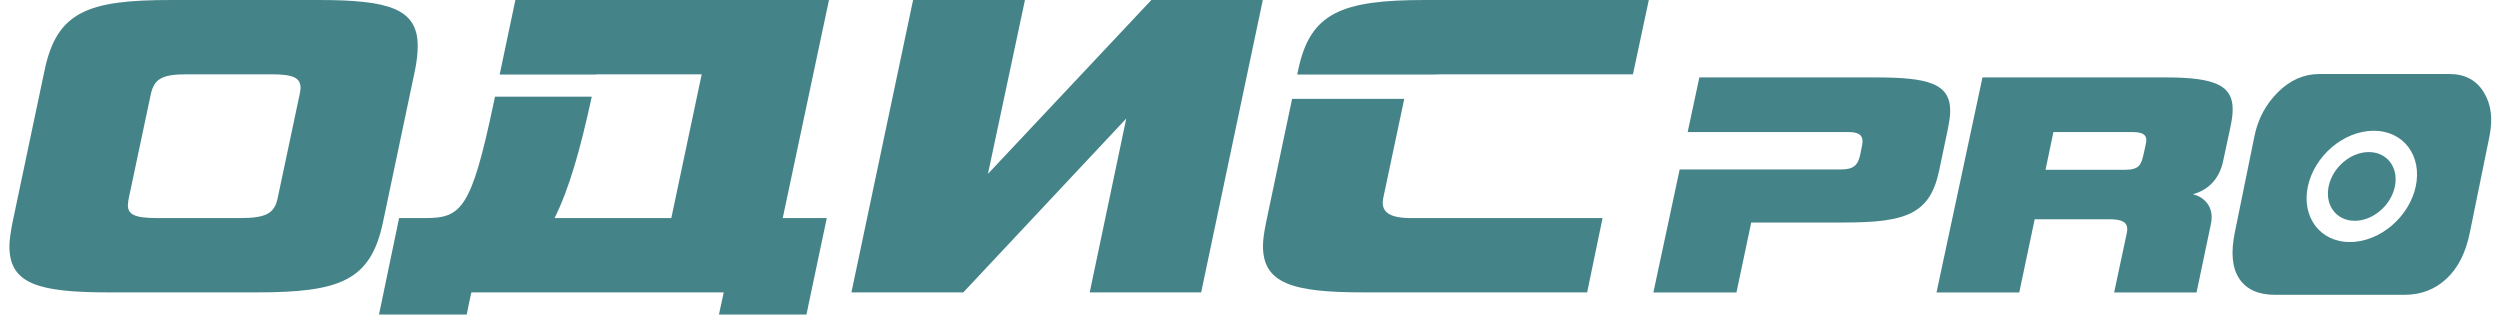
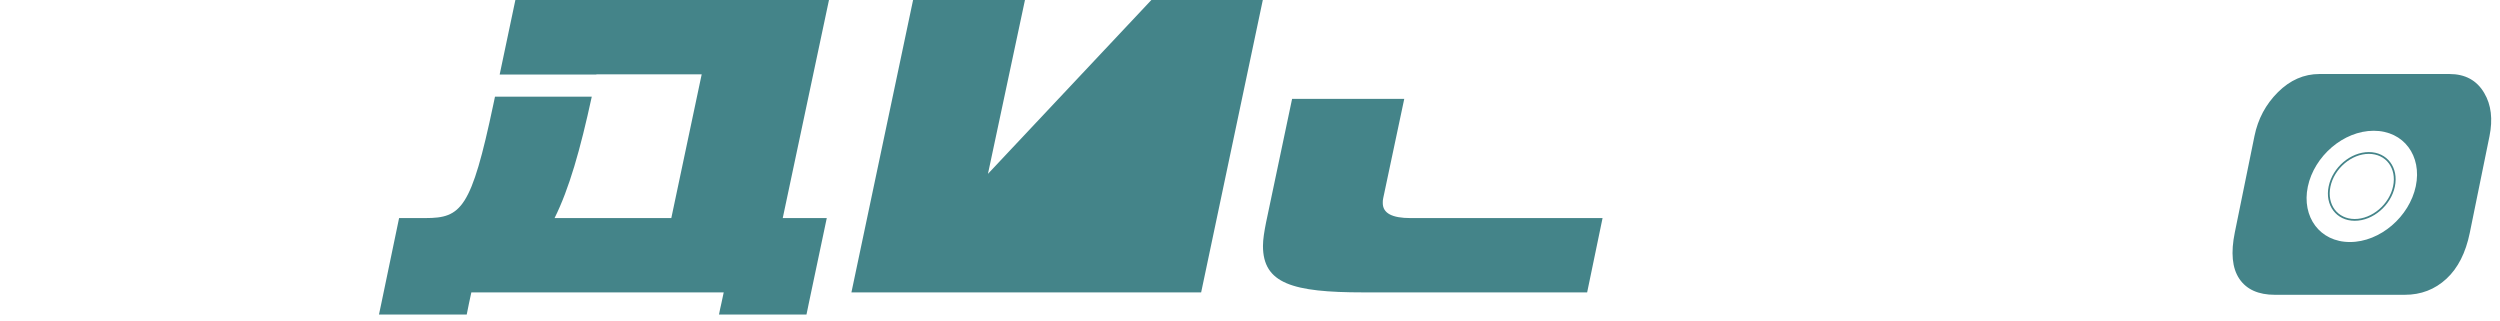
<svg xmlns="http://www.w3.org/2000/svg" width="218" height="28" viewBox="0 0 218 28" fill="none">
  <path d="M68.255 19.015H72.095L70.525 26.46L70.426 26.943L70.325 27.425H62.697L62.794 26.943L62.902 26.46L63.108 25.496H41.101L40.894 26.46L40.699 27.425H33.047L33.251 26.46L34.801 19.015H37.106C40.217 19.015 41.101 18.206 43.021 9.103L43.163 8.428H51.603C50.6 13.061 49.625 16.473 48.359 19.015H58.538L61.188 6.48H52.008L52.004 6.5H43.571L44.941 0H72.287L68.255 19.015Z" fill="#448489" />
-   <path d="M104.74 25.496H95.022L98.21 10.337L84 25.496H74.244L79.621 0H89.377L86.15 15.159L100.4 0H110.117L104.74 25.496Z" fill="#448489" />
-   <path fill-rule="evenodd" clip-rule="evenodd" d="M27.744 0C33.89 2.91213e-06 36.425 0.733 36.425 4.012C36.425 4.629 36.347 5.323 36.194 6.095L33.39 19.401C32.315 24.493 29.626 25.496 22.368 25.496H9.501C3.356 25.496 0.821 24.763 0.821 21.485C0.821 20.906 0.937 20.212 1.09 19.401L3.894 6.095C4.969 1.003 7.696 3.14552e-05 14.878 0H27.744ZM16.338 6.48C14.187 6.48 13.457 6.827 13.15 8.215L11.229 17.28C11.191 17.511 11.152 17.704 11.152 17.897C11.152 18.707 11.767 19.015 13.688 19.015H20.985C23.212 19.015 23.942 18.591 24.211 17.28L26.132 8.215C26.17 8.023 26.209 7.83 26.209 7.676C26.209 6.75 25.517 6.48 23.635 6.48H16.338Z" fill="#448489" />
+   <path d="M104.74 25.496H95.022L84 25.496H74.244L79.621 0H89.377L86.15 15.159L100.4 0H110.117L104.74 25.496Z" fill="#448489" />
  <path d="M120.616 17.281C120.578 17.435 120.578 17.55 120.578 17.705C120.578 18.592 121.385 19.016 122.998 19.016H139.743L138.399 25.496H118.888C112.705 25.496 110.131 24.724 110.131 21.446C110.131 20.867 110.247 20.173 110.4 19.401L112.671 8.621H122.451L120.616 17.281Z" fill="#448489" />
-   <path d="M142.393 6.481H125.648C125.447 6.481 125.257 6.488 125.079 6.5H113.119L113.204 6.095C114.241 1.119 116.968 2.69503e-05 124.265 0H143.776L142.393 6.481Z" fill="#448489" />
-   <path d="M160.839 19.402H152.707L151.419 25.501H144.175L146.468 14.775V14.778L160.495 14.778C161.612 14.778 162.012 14.438 162.213 13.473L162.356 12.764C162.385 12.622 162.413 12.48 162.413 12.338C162.413 11.771 162.07 11.516 161.182 11.516L147.165 11.515L148.184 6.75H163.559C168.168 6.75 170.058 7.289 170.058 9.672C170.058 10.126 169.972 10.636 169.857 11.232L169.084 14.92C168.283 18.664 166.193 19.402 160.839 19.402Z" fill="#448489" />
-   <path fill-rule="evenodd" clip-rule="evenodd" d="M191.54 25.501H184.353L185.441 20.395C185.47 20.253 185.498 20.111 185.498 19.997C185.498 19.402 185.098 19.118 183.924 19.118H177.425L176.079 25.501H168.864L172.872 6.75H188.877C193.229 6.75 194.689 7.488 194.689 9.53C194.689 10.041 194.603 10.579 194.46 11.232L193.859 14.04C193.515 15.686 192.484 16.593 191.225 16.934C192.112 17.161 192.857 17.841 192.857 18.948C192.857 19.175 192.828 19.402 192.771 19.629L191.54 25.501ZM186.901 13.53L187.102 12.622C187.13 12.48 187.159 12.338 187.159 12.225C187.159 11.771 186.873 11.516 185.957 11.516H179.057L178.369 14.806H185.269C186.529 14.806 186.701 14.381 186.901 13.53Z" fill="#448489" />
  <path fill-rule="evenodd" clip-rule="evenodd" d="M213.589 6.532C214.938 6.532 215.928 7.071 216.557 8.15C217.156 9.157 217.305 10.398 217.004 11.873L215.288 20.288C214.936 22.014 214.265 23.336 213.274 24.253C212.283 25.17 211.09 25.628 209.695 25.628H198.367C196.957 25.628 195.945 25.174 195.334 24.266C194.723 23.358 194.596 22.032 194.952 20.288L196.668 11.873C196.969 10.398 197.642 9.14 198.689 8.097C199.736 7.054 200.926 6.532 202.261 6.532H213.589ZM206.986 11.324C204.307 11.324 201.73 13.57 201.166 16.254C200.602 18.938 202.235 21.183 204.914 21.183C207.594 21.183 210.17 18.938 210.734 16.254C211.298 13.57 209.666 11.324 206.986 11.324Z" fill="#448489" />
-   <path d="M205.333 19.175C206.884 19.175 208.417 17.868 208.755 16.257C209.094 14.645 208.111 13.339 206.56 13.339C205.008 13.339 203.476 14.645 203.138 16.257C202.799 17.868 203.782 19.175 205.333 19.175Z" fill="#448489" />
  <path fill-rule="evenodd" clip-rule="evenodd" d="M213.589 6.532C214.938 6.532 215.928 7.071 216.557 8.15C217.156 9.157 217.305 10.398 217.004 11.873L215.288 20.288C214.936 22.014 214.265 23.336 213.274 24.253C212.283 25.17 211.09 25.628 209.695 25.628H198.367C196.957 25.628 195.945 25.174 195.334 24.266C194.723 23.358 194.596 22.032 194.952 20.288L196.668 11.873C196.969 10.398 197.642 9.14 198.689 8.097C199.736 7.054 200.926 6.532 202.261 6.532H213.589ZM206.986 11.324C204.307 11.324 201.73 13.57 201.166 16.254C200.602 18.938 202.235 21.183 204.914 21.183C207.594 21.183 210.17 18.938 210.734 16.254C211.298 13.57 209.666 11.324 206.986 11.324Z" stroke="#448489" stroke-width="0.157" stroke-miterlimit="22.926" />
  <path d="M205.333 19.175C206.884 19.175 208.417 17.868 208.755 16.257C209.094 14.645 208.111 13.339 206.56 13.339C205.008 13.339 203.476 14.645 203.138 16.257C202.799 17.868 203.782 19.175 205.333 19.175Z" stroke="#448489" stroke-width="0.157" stroke-miterlimit="22.926" />
</svg>